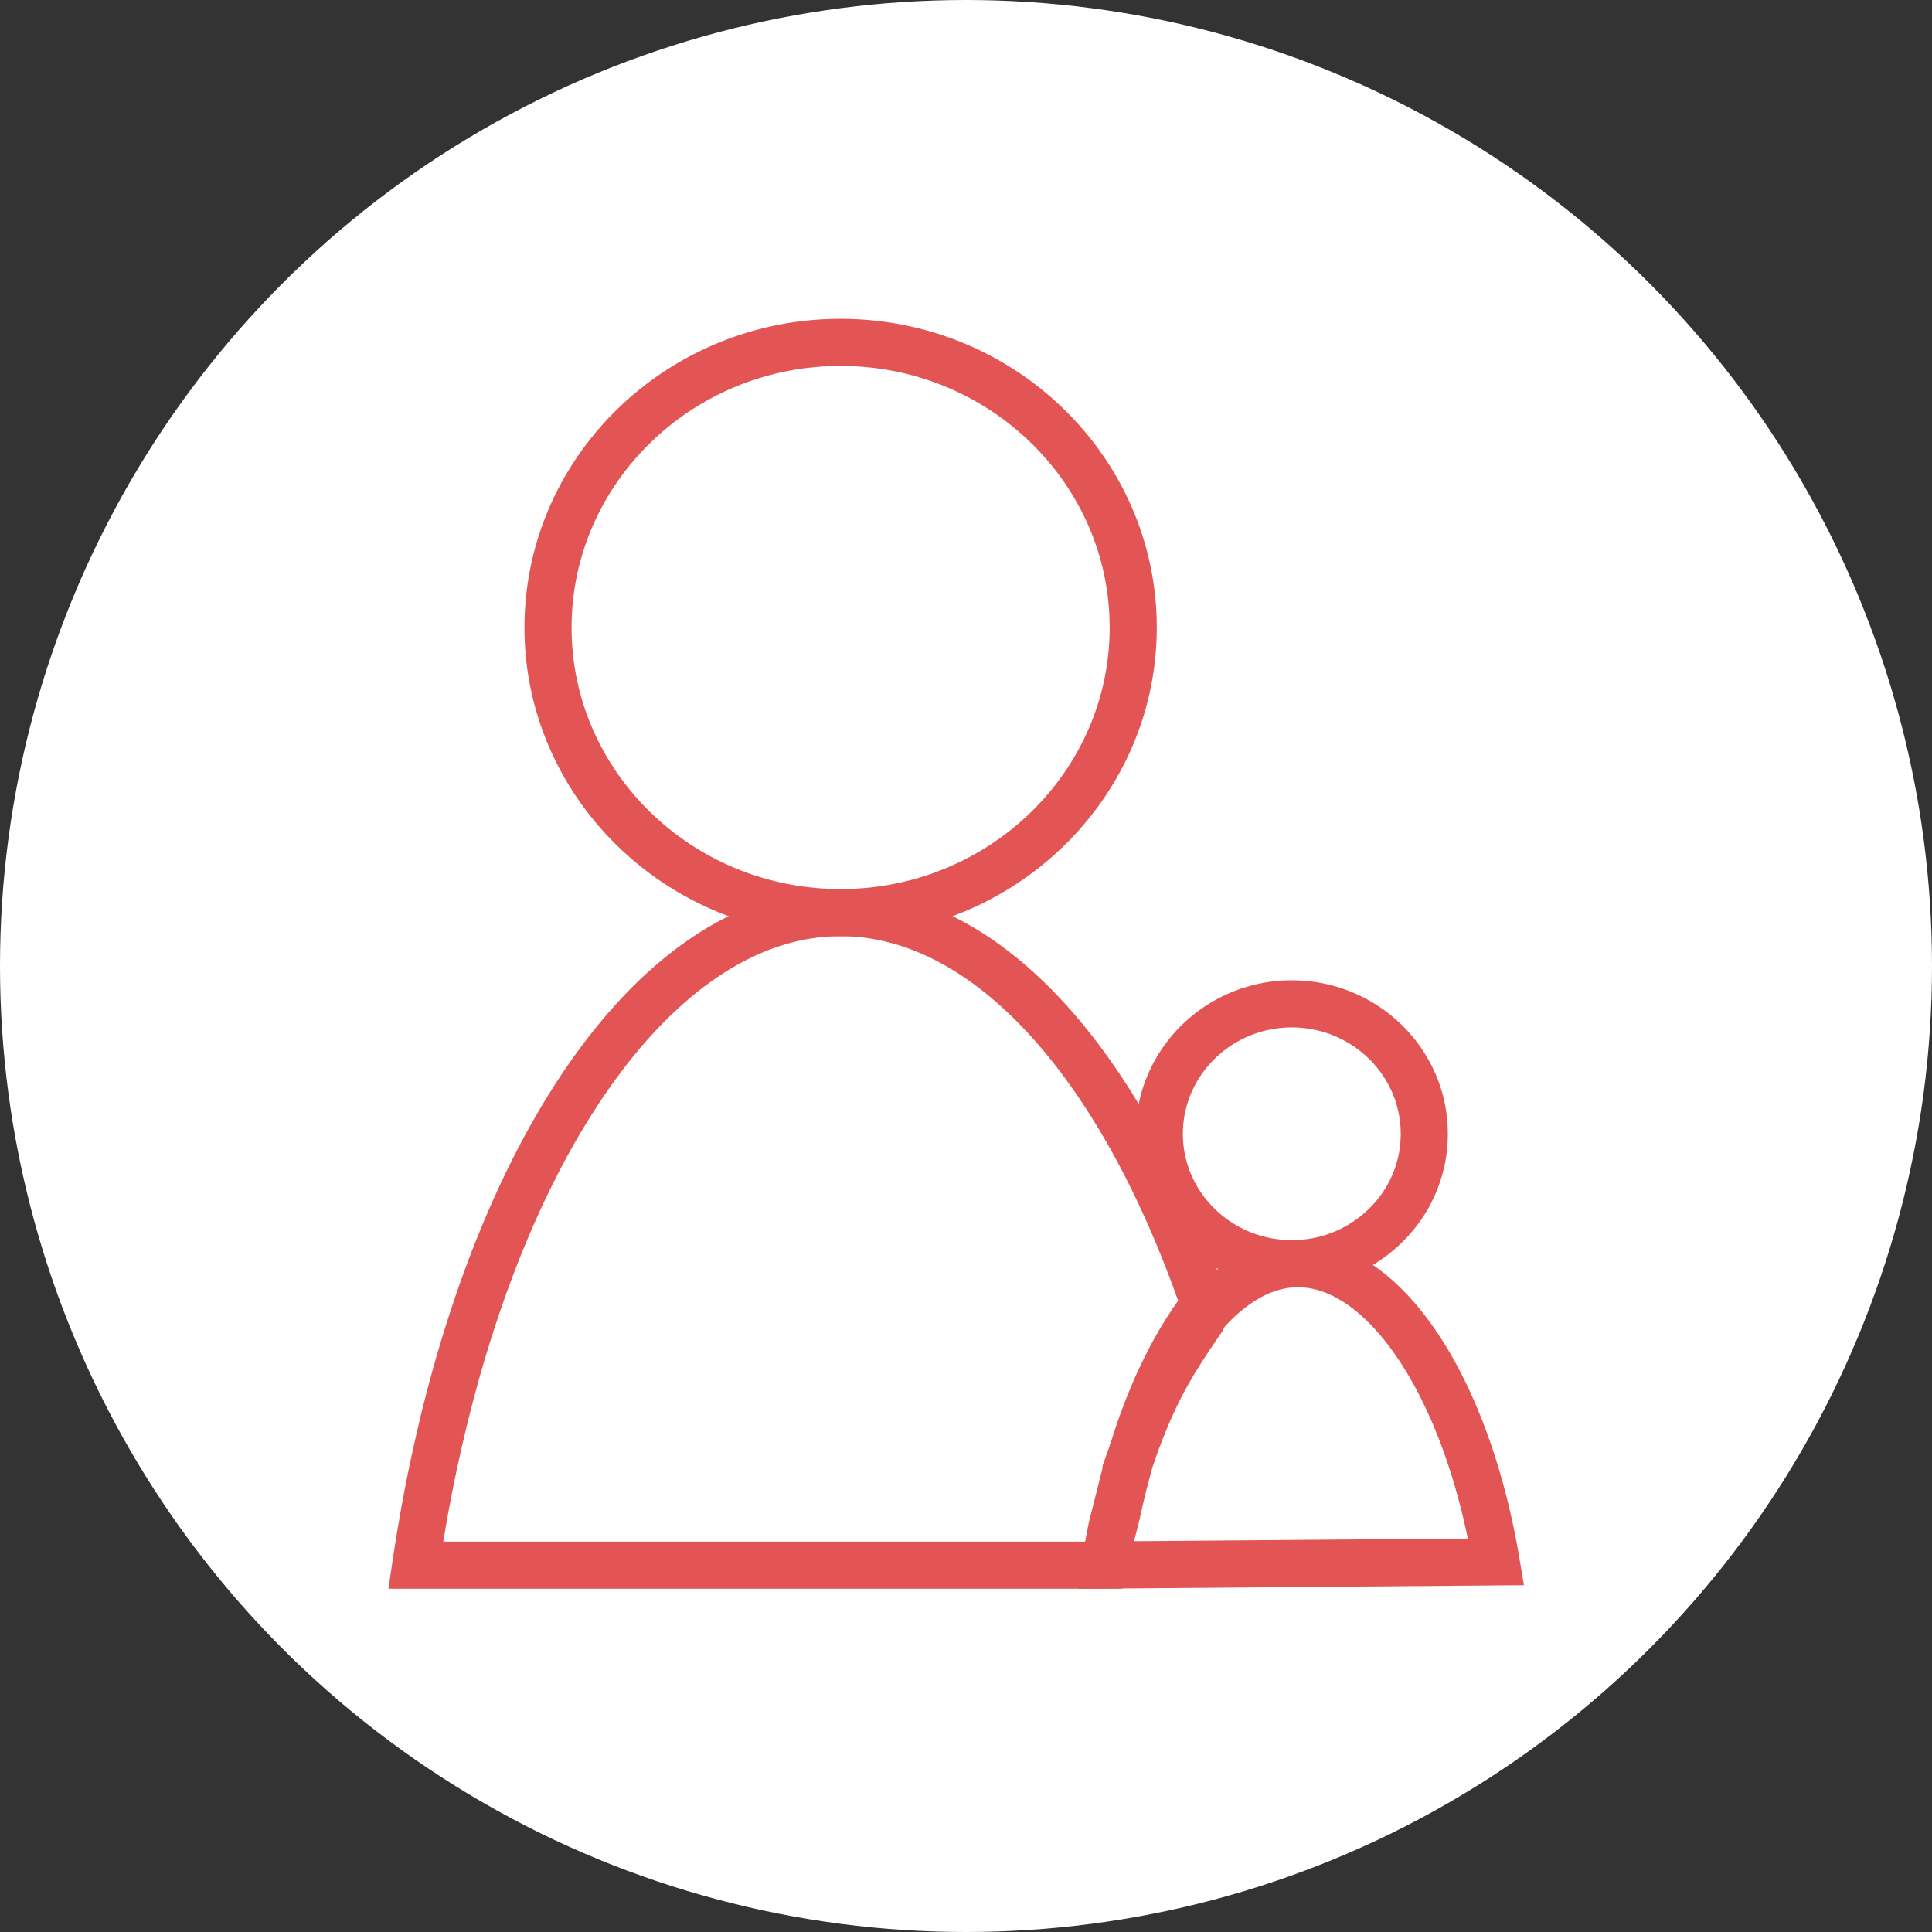
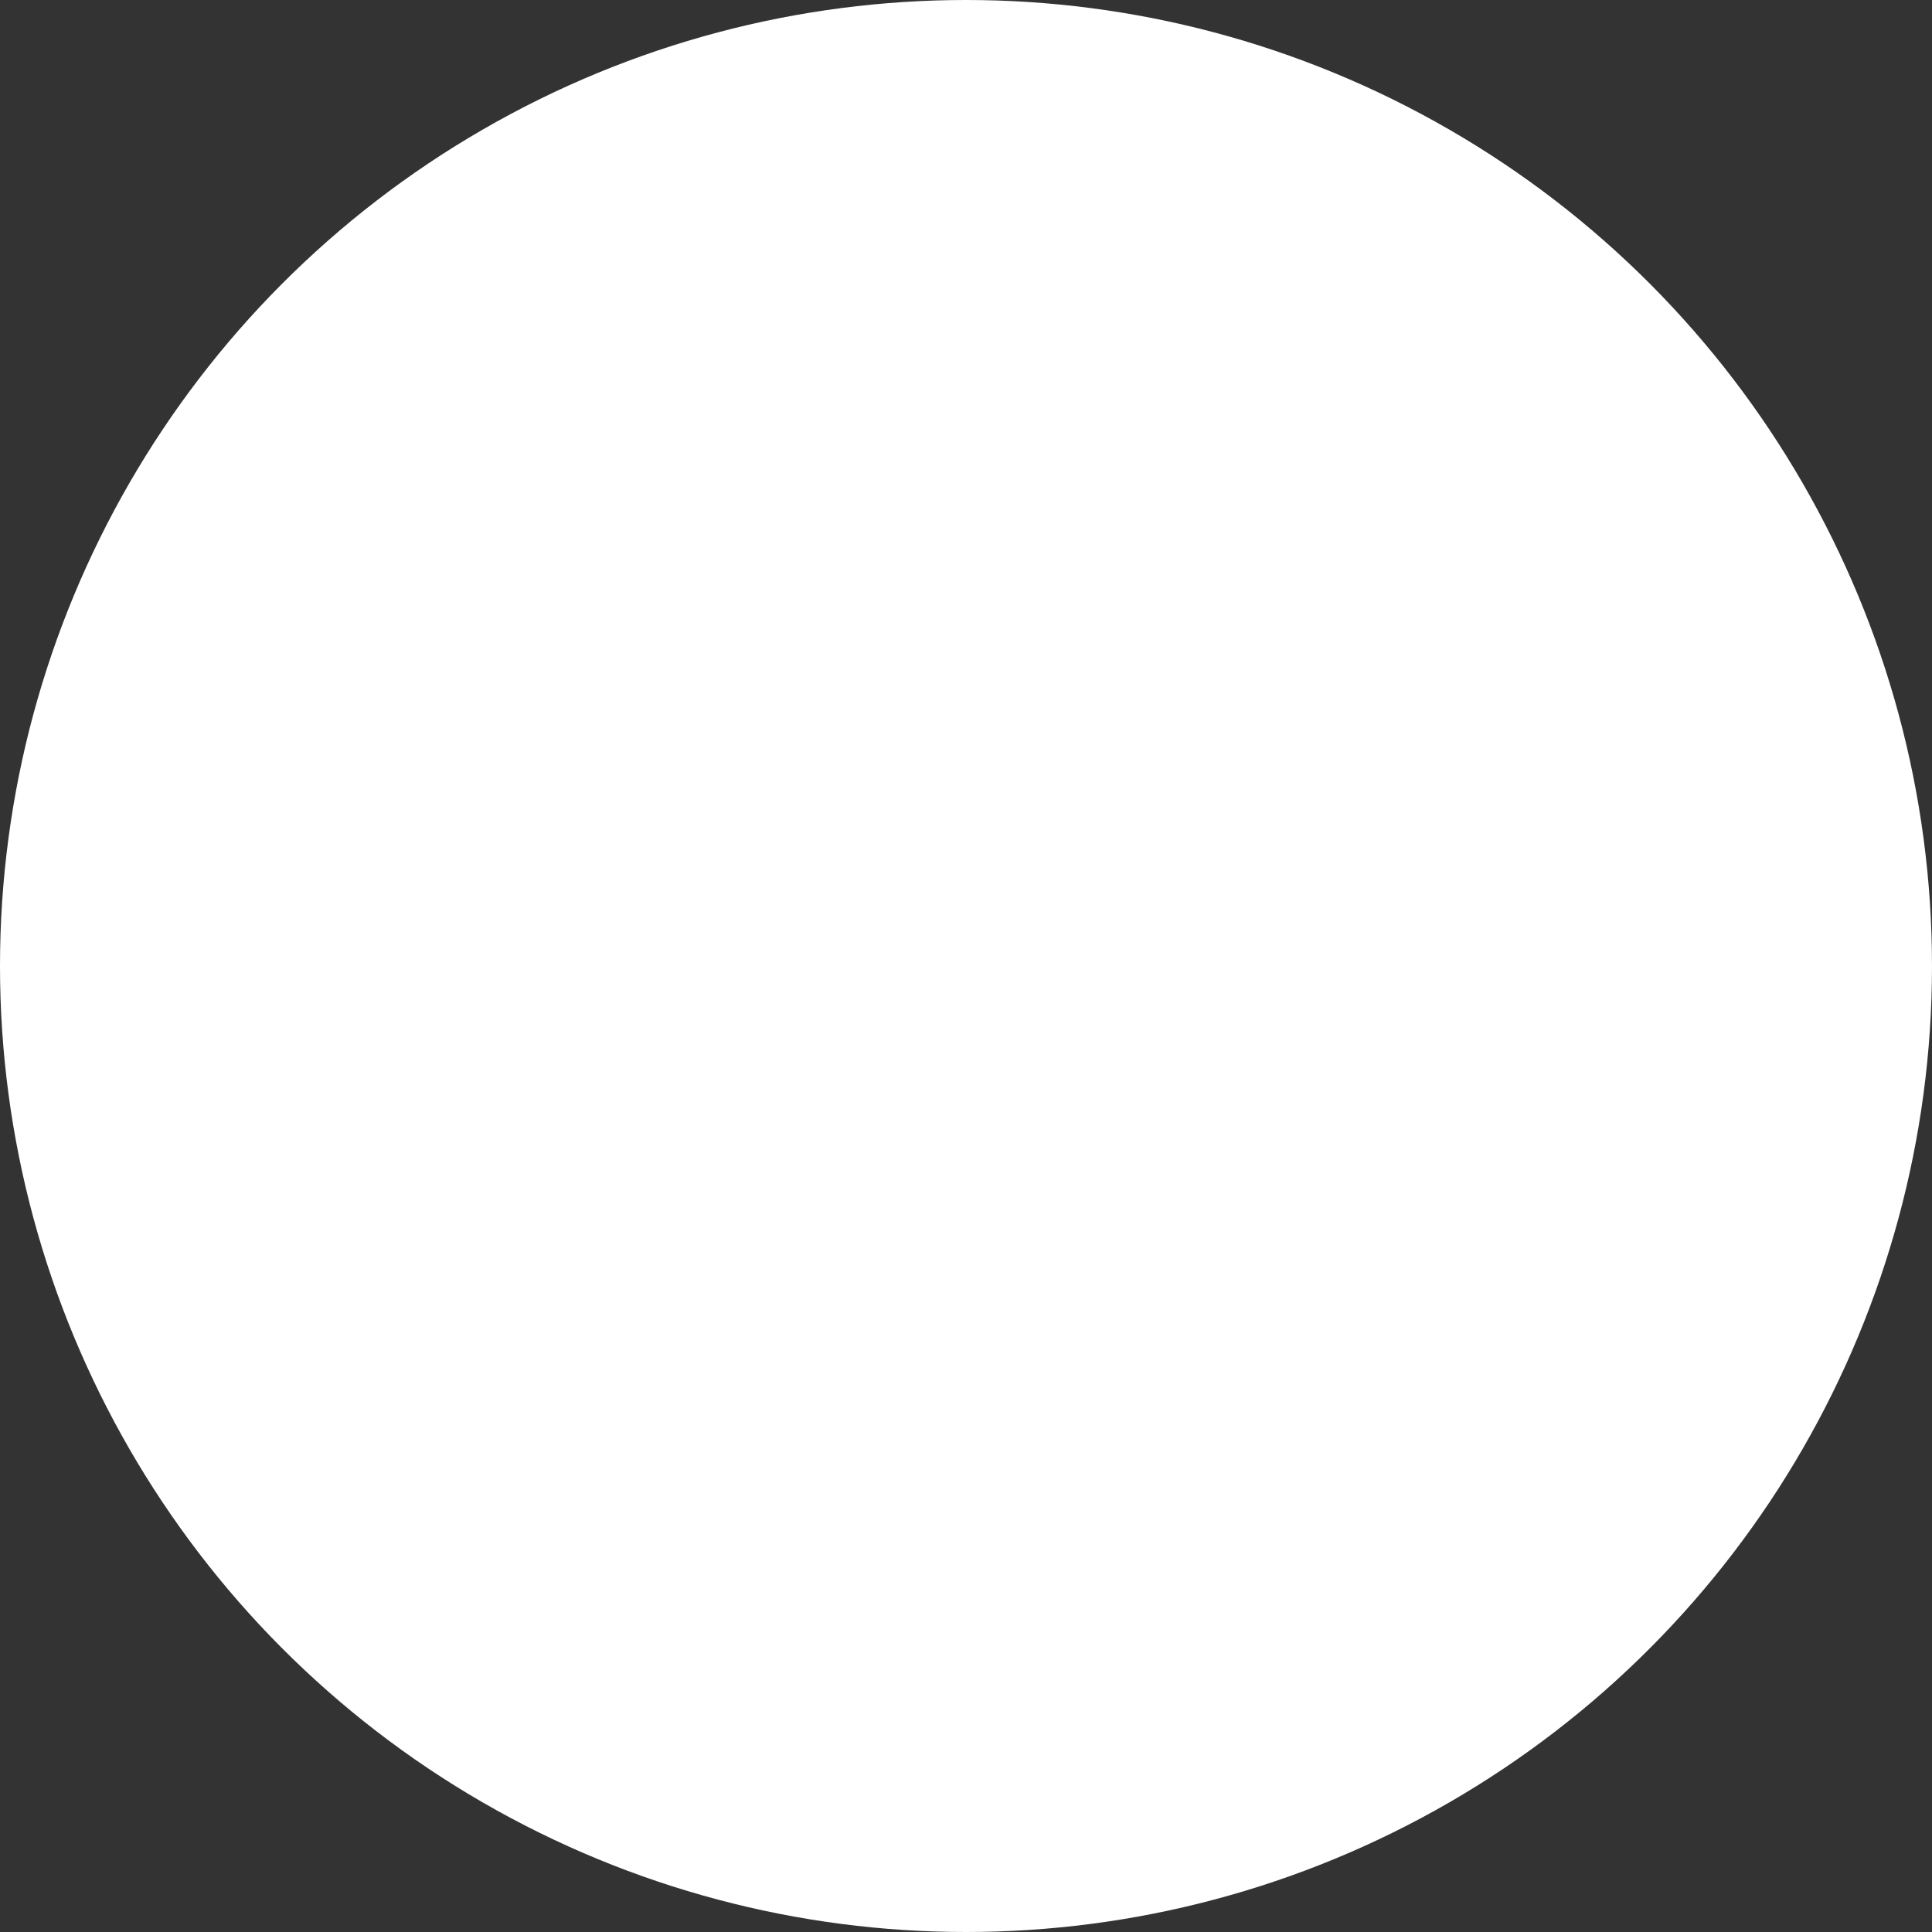
<svg xmlns="http://www.w3.org/2000/svg" width="82" height="82" viewBox="0 0 82 82">
  <rect x="0" y="0" width="82" height="82" fill="#333333" stroke="none" />
  <g fill="none" fill-rule="evenodd">
    <circle fill="#FFF" cx="41" cy="41" r="41" />
-     <path d="M48.097 26.635c0 6.67-5.571 12.1-12.419 12.1-6.847 0-12.418-5.43-12.418-12.1 0-6.675 5.57-12.103 12.418-12.103 6.848 0 12.419 5.428 12.419 12.103zM54.825 53.634h.044a5.639 5.639 0 0 0 3.97-1.651 5.423 5.423 0 0 0 1.612-3.905c-.023-3.025-2.54-5.471-5.62-5.471h-.044c-3.1.023-5.604 2.516-5.582 5.556.022 3.026 2.54 5.471 5.62 5.471zM47.762 62.567l-.57 2.255a32.104 32.104 0 0 0-.278 1.603L63.5 66.29c-1.237-7.383-4.706-12.655-8.412-12.655-1.41 0-2.773.775-3.98 2.147a.748.748 0 0 1-.112.247c-1.742 2.515-2.23 3.647-3.21 6.385a.8.8 0 0 1-.024.154z" stroke="#E35555" stroke-width="2" />
-     <path d="M51.123 55.38c.01.034.023.065.034.099l-.034-.099z" fill="#E35555" />
-     <path d="M51.124 55.379c-1.277 1.647-2.35 3.855-3.122 6.472l-.065.173a.681.681 0 0 0-.039.18c-.18.643-.345 1.311-.491 1.997l-.56 2.23H17.645c2.423-16.352 9.775-27.696 18.032-27.696 6.106 0 11.858 6.213 15.446 16.644z" stroke="#E35555" stroke-width="2" />
  </g>
</svg>